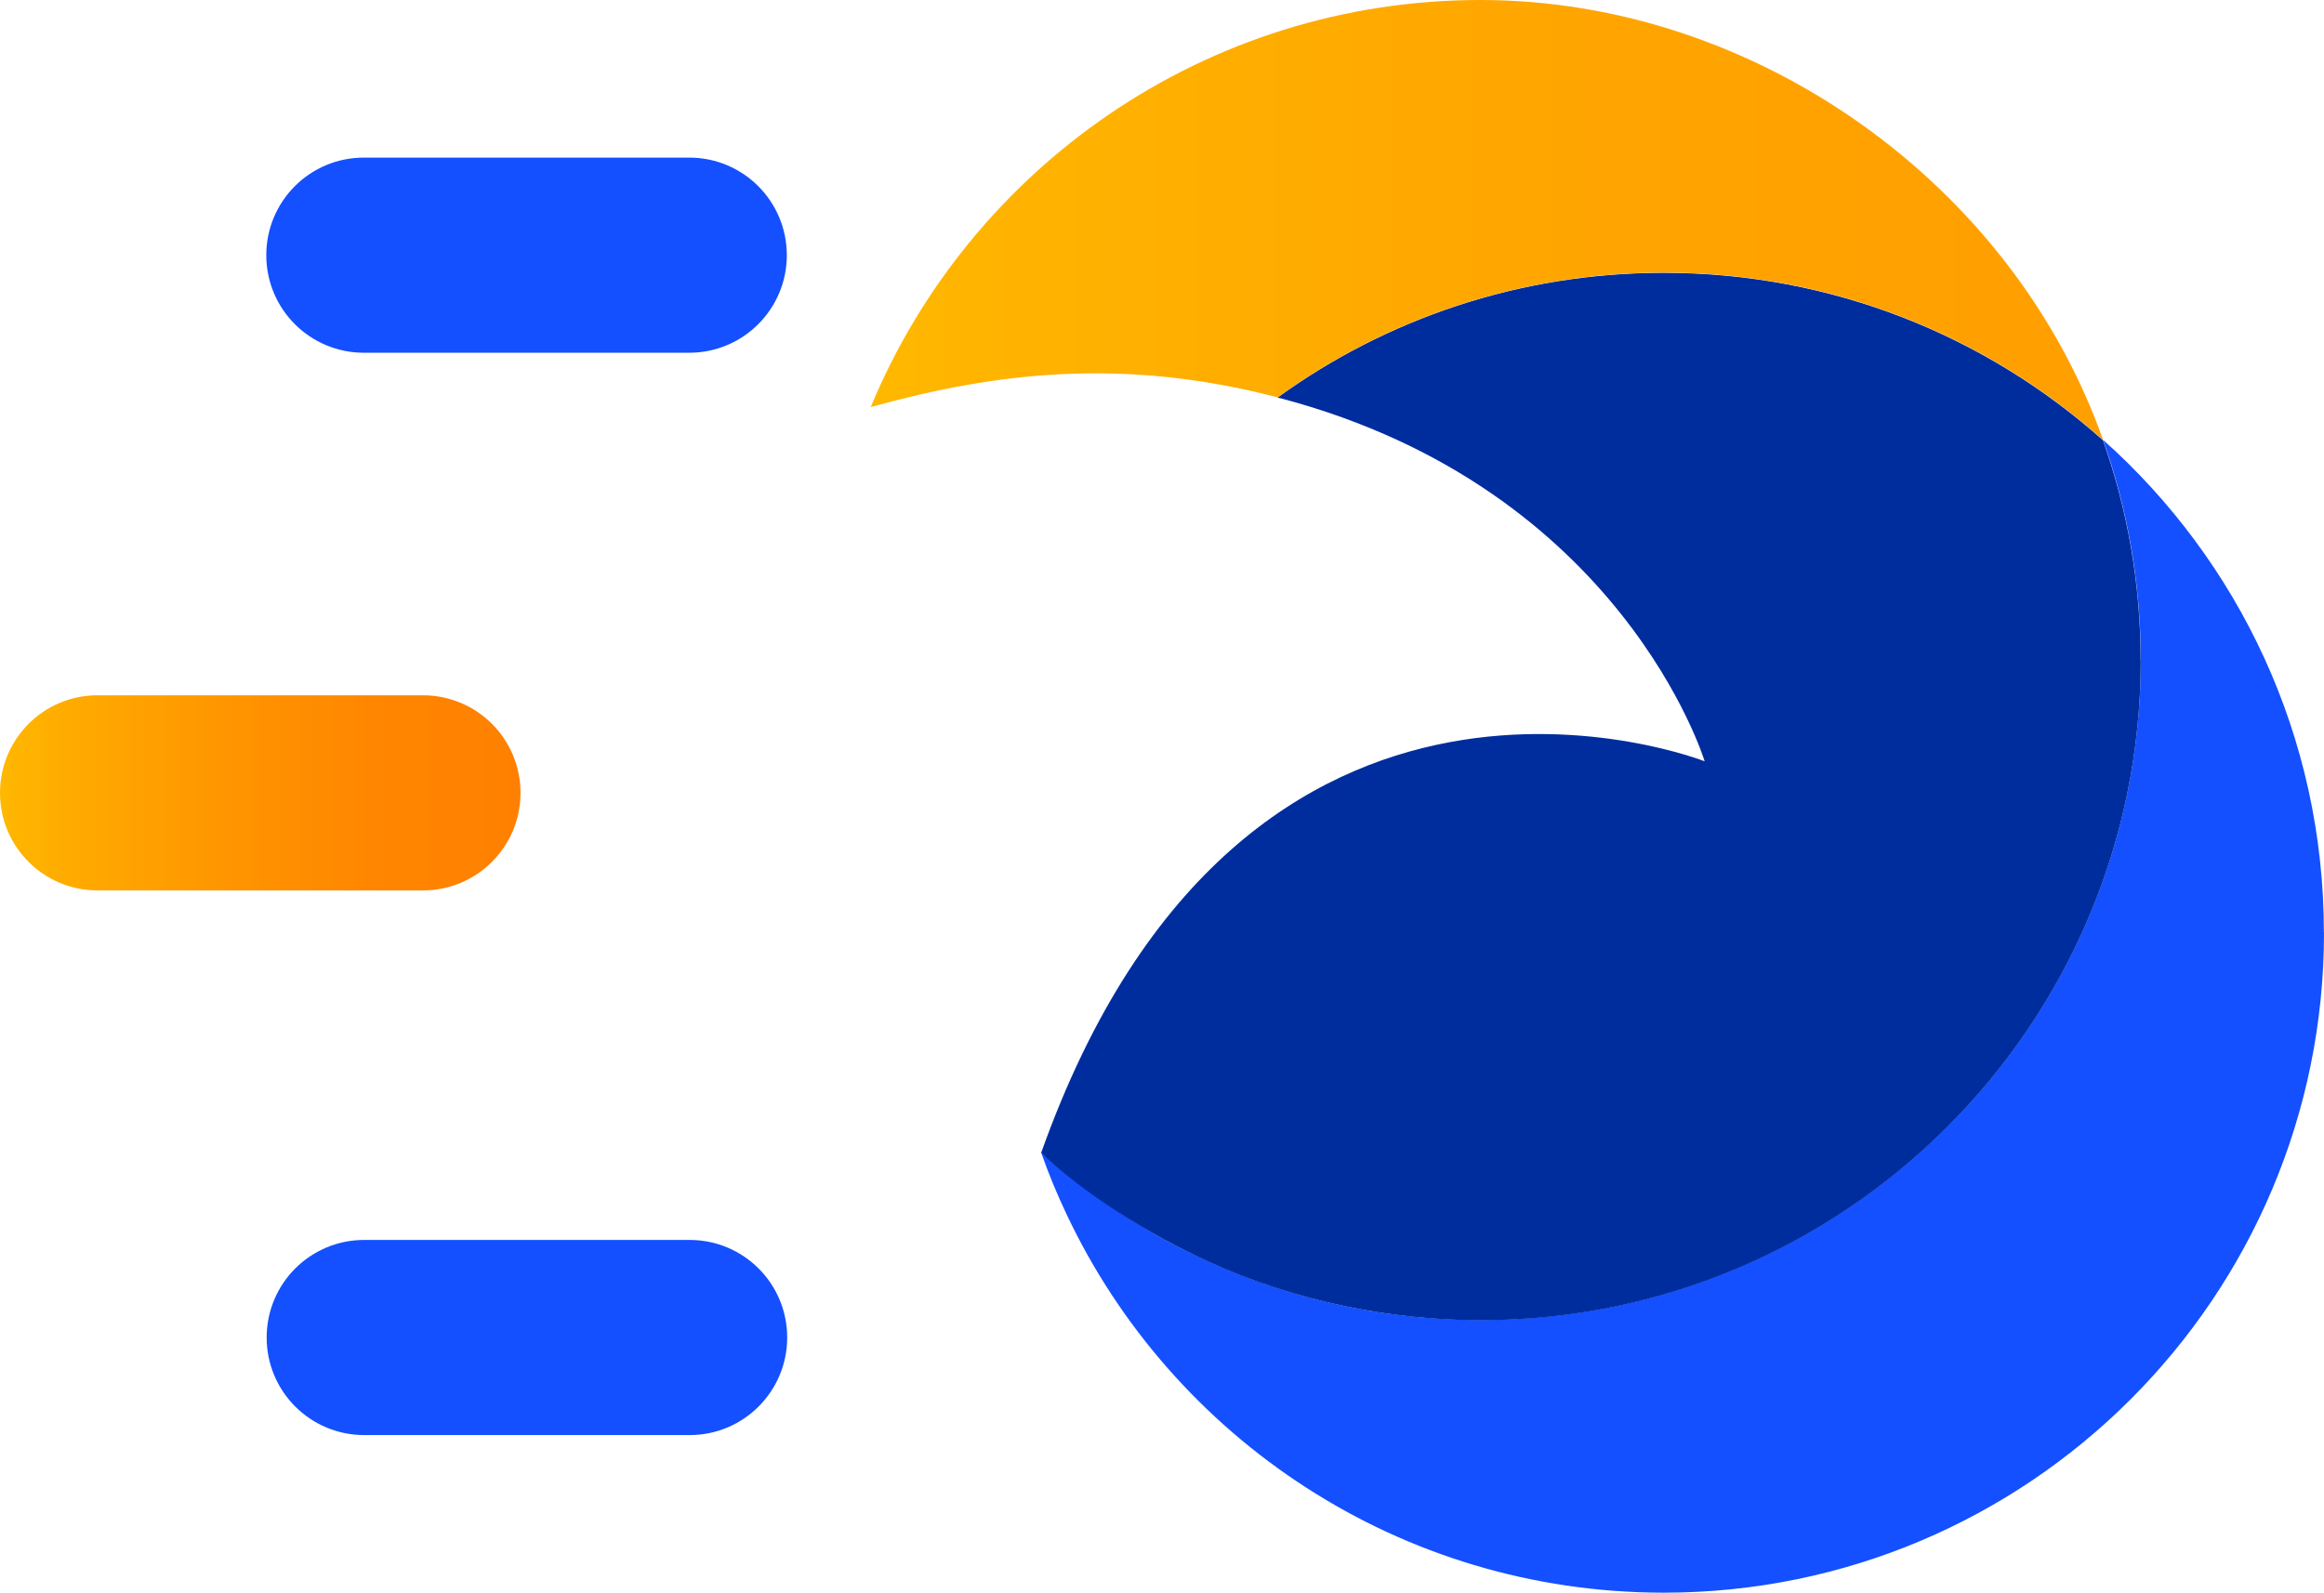
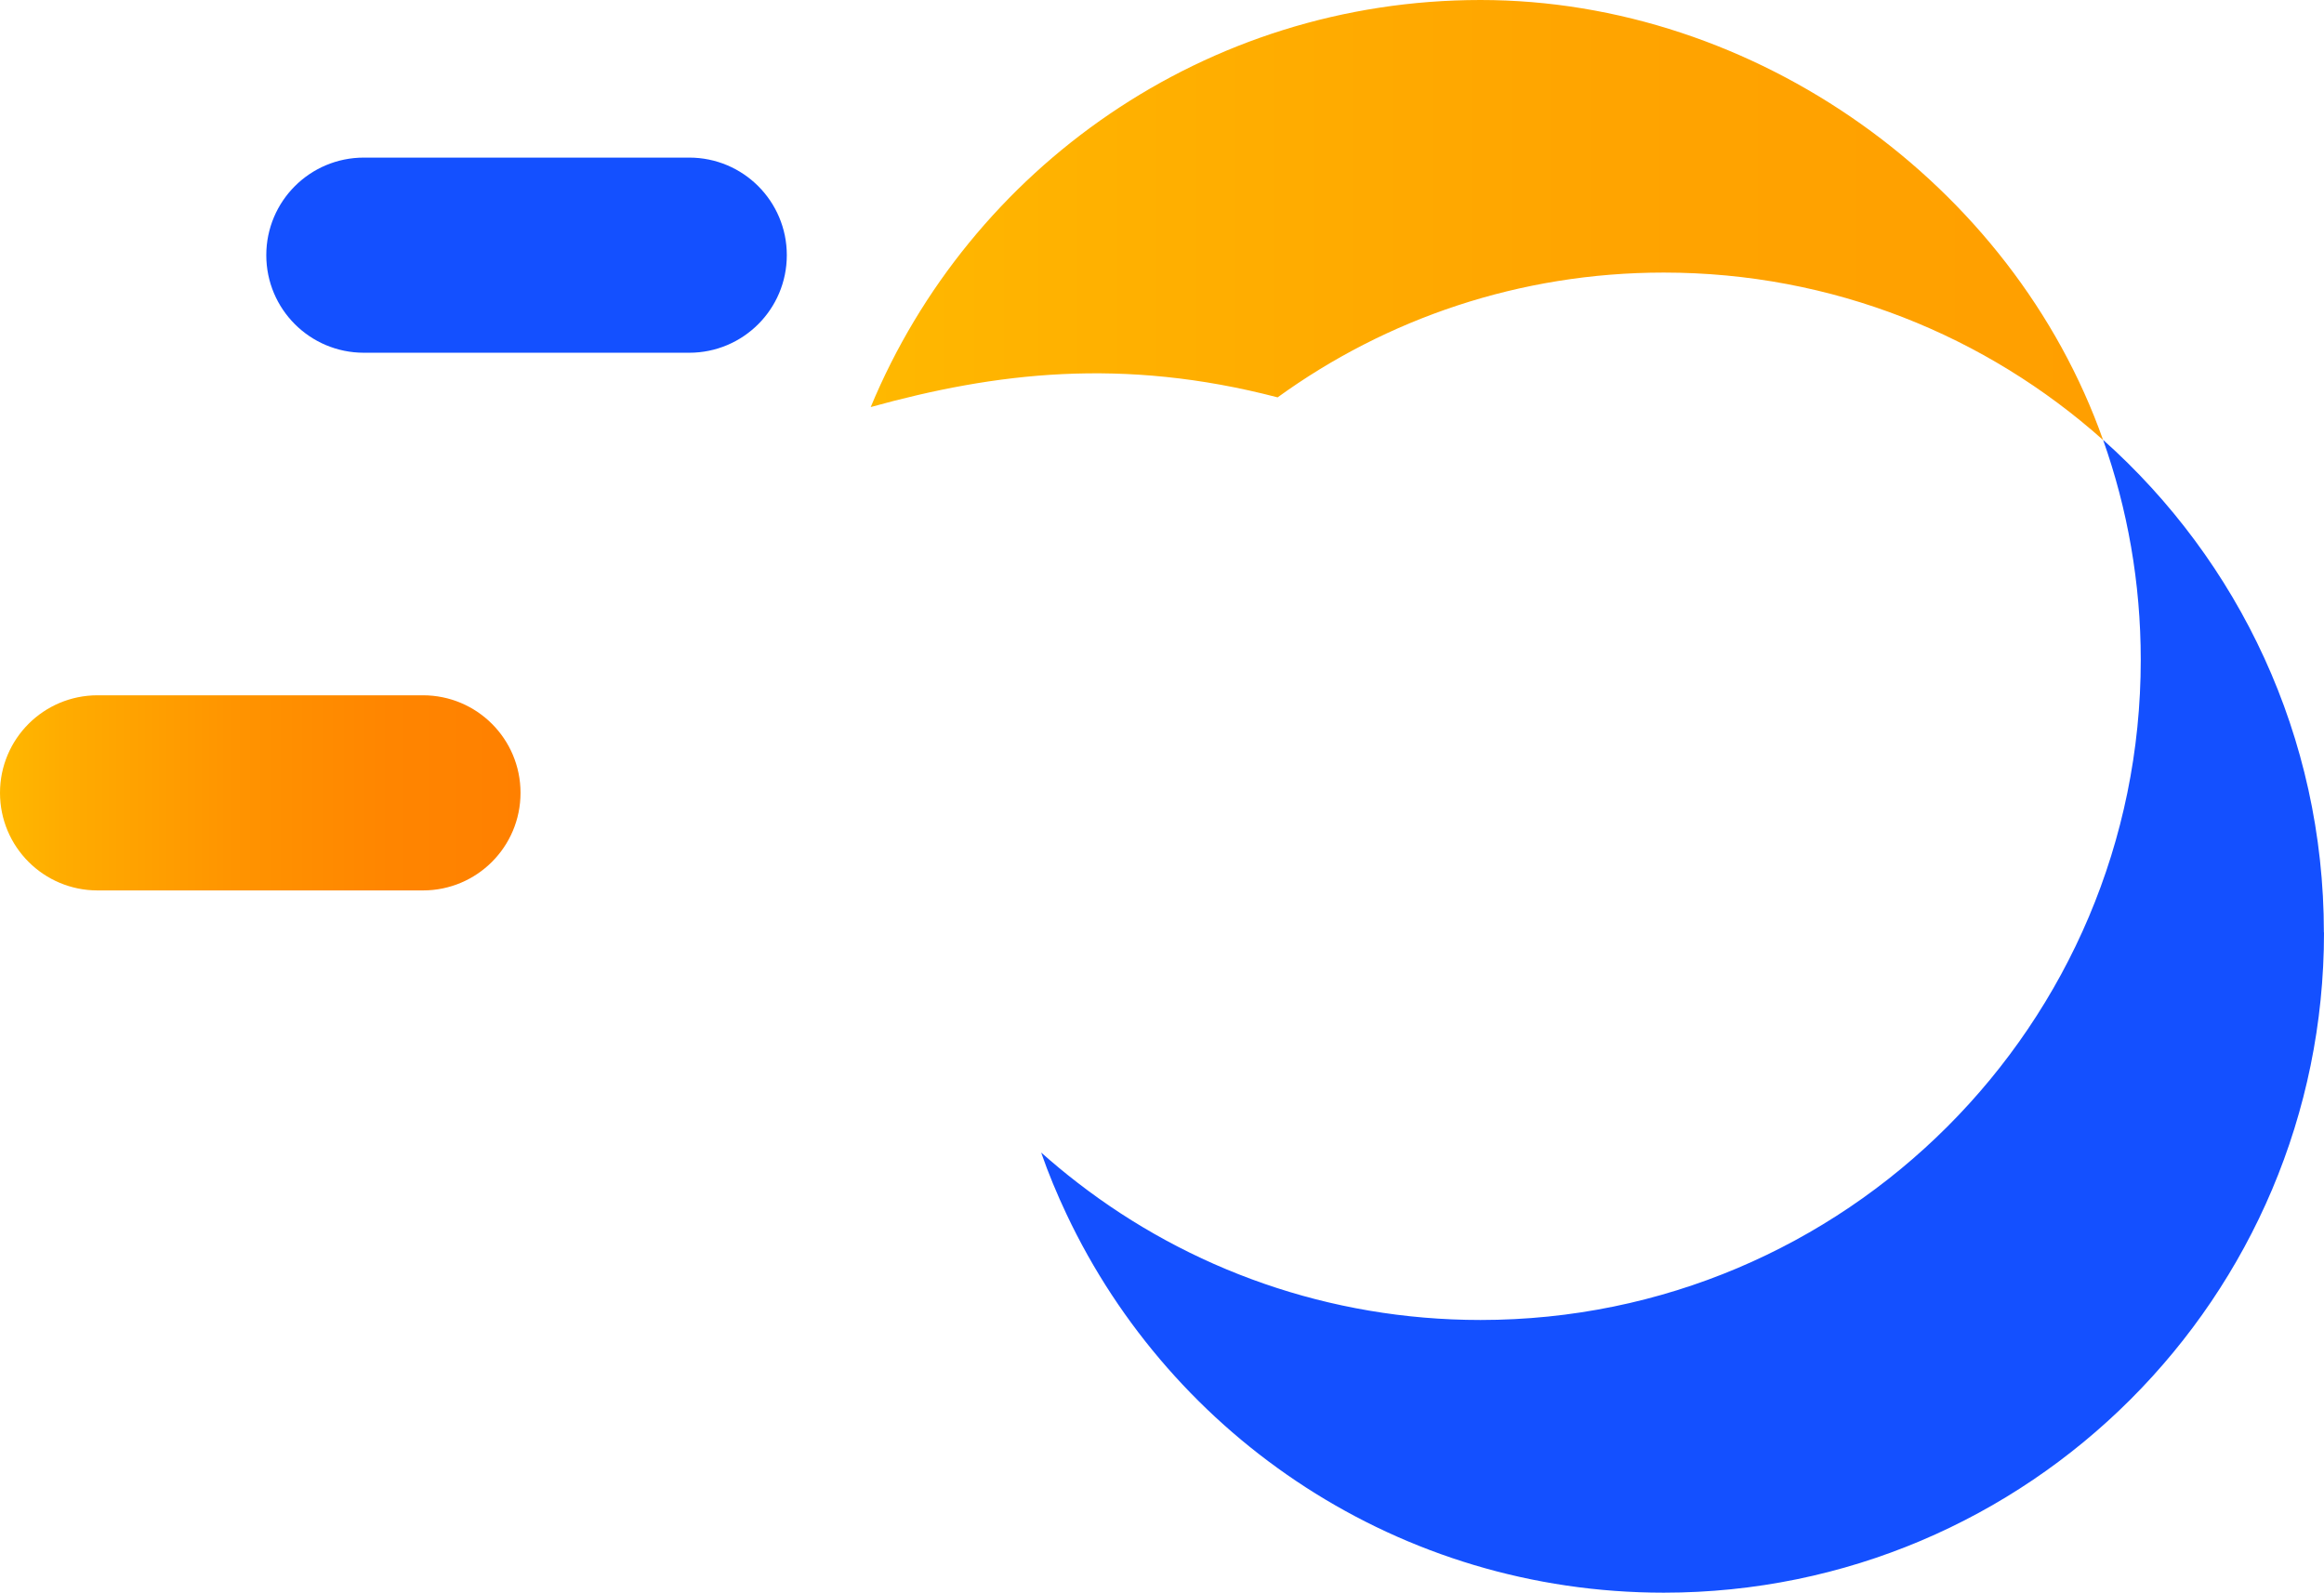
<svg xmlns="http://www.w3.org/2000/svg" id="F_VOIP_Dark" data-name="F VOIP Dark" viewBox="0 0 186.94 128.15">
  <defs>
    <style>
      .cls-1 {
        fill: url(#linear-gradient-2);
      }

      .cls-2 {
        fill: #1450ff;
      }

      .cls-3 {
        fill: url(#linear-gradient);
      }

      .cls-4 {
        fill: #002d9e;
      }
    </style>
    <linearGradient id="linear-gradient" x1="70.03" y1="17.7" x2="169.17" y2="17.7" gradientUnits="userSpaceOnUse">
      <stop offset="0" stop-color="#ffb800" />
      <stop offset=".12" stop-color="#ffb300" />
      <stop offset=".6" stop-color="#ffa400" />
      <stop offset="1" stop-color="#ff9f00" />
    </linearGradient>
    <linearGradient id="linear-gradient-2" x1="0" y1="7344.72" x2="41.87" y2="7344.72" gradientTransform="translate(0 7408.5) scale(1 -1)" gradientUnits="userSpaceOnUse">
      <stop offset="0" stop-color="#ffb800" />
      <stop offset=".12" stop-color="#ffac00" />
      <stop offset=".45" stop-color="#ff9400" />
      <stop offset=".75" stop-color="#ff8500" />
      <stop offset="1" stop-color="#ff8000" />
    </linearGradient>
  </defs>
  <path class="cls-2" d="m186.94,75.03c0,29.33-23.78,53.11-53.11,53.11-21.22,0-39.54-12.44-48.04-30.45-.76-1.61-1.45-3.26-2.04-4.96.95.84,1.92,1.65,2.92,2.42,8.96,6.93,20.21,11.05,32.42,11.05,29.33,0,53.11-23.78,53.11-53.11,0-6.21-1.07-12.17-3.03-17.7,10.9,9.72,17.76,23.87,17.76,39.63Z" />
-   <path class="cls-4" d="m172.2,53.11c0,29.33-23.78,53.11-53.11,53.11-7.23,0-14.88-1.52-21.84-4.69-4.8-2.19-10.02-5.45-13.5-8.78,16.39-46.09,53.37-31.5,53.37-31.5,0,0-6.62-21.91-34.05-29.19-.1-.03-.2-.05-.31-.07,8.73-6.32,19.46-10.04,31.06-10.04,13.57,0,25.95,5.09,35.34,13.47,1.96,5.54,3.03,11.5,3.03,17.7Z" />
  <path class="cls-3" d="m169.17,35.4c-9.39-8.38-21.77-13.47-35.34-13.47-11.6,0-22.33,3.72-31.06,10.04-12.5-3.26-22.73-1.99-32.73.78C78.02,13.52,96.98,0,119.09,0s42.79,14.78,50.08,35.4Z" />
-   <path class="cls-2" d="m29.3,99.76h26.17c4.34,0,7.85,3.51,7.85,7.85h0c0,4.34-3.51,7.85-7.85,7.85h-26.17c-4.34,0-7.85-3.51-7.85-7.85h0c0-4.34,3.51-7.85,7.85-7.85Z" />
  <path class="cls-2" d="m29.27,12.68h26.17c4.34,0,7.85,3.51,7.85,7.85h0c0,4.34-3.51,7.85-7.85,7.85h-26.17c-4.34,0-7.85-3.51-7.85-7.85h0c0-4.34,3.51-7.85,7.85-7.85Z" />
  <path class="cls-1" d="m7.85,55.94h26.17c4.34,0,7.85,3.51,7.85,7.85h0c0,4.34-3.51,7.85-7.85,7.85H7.85c-4.34,0-7.85-3.51-7.85-7.85h0c0-4.34,3.51-7.85,7.85-7.85Z" />
</svg>